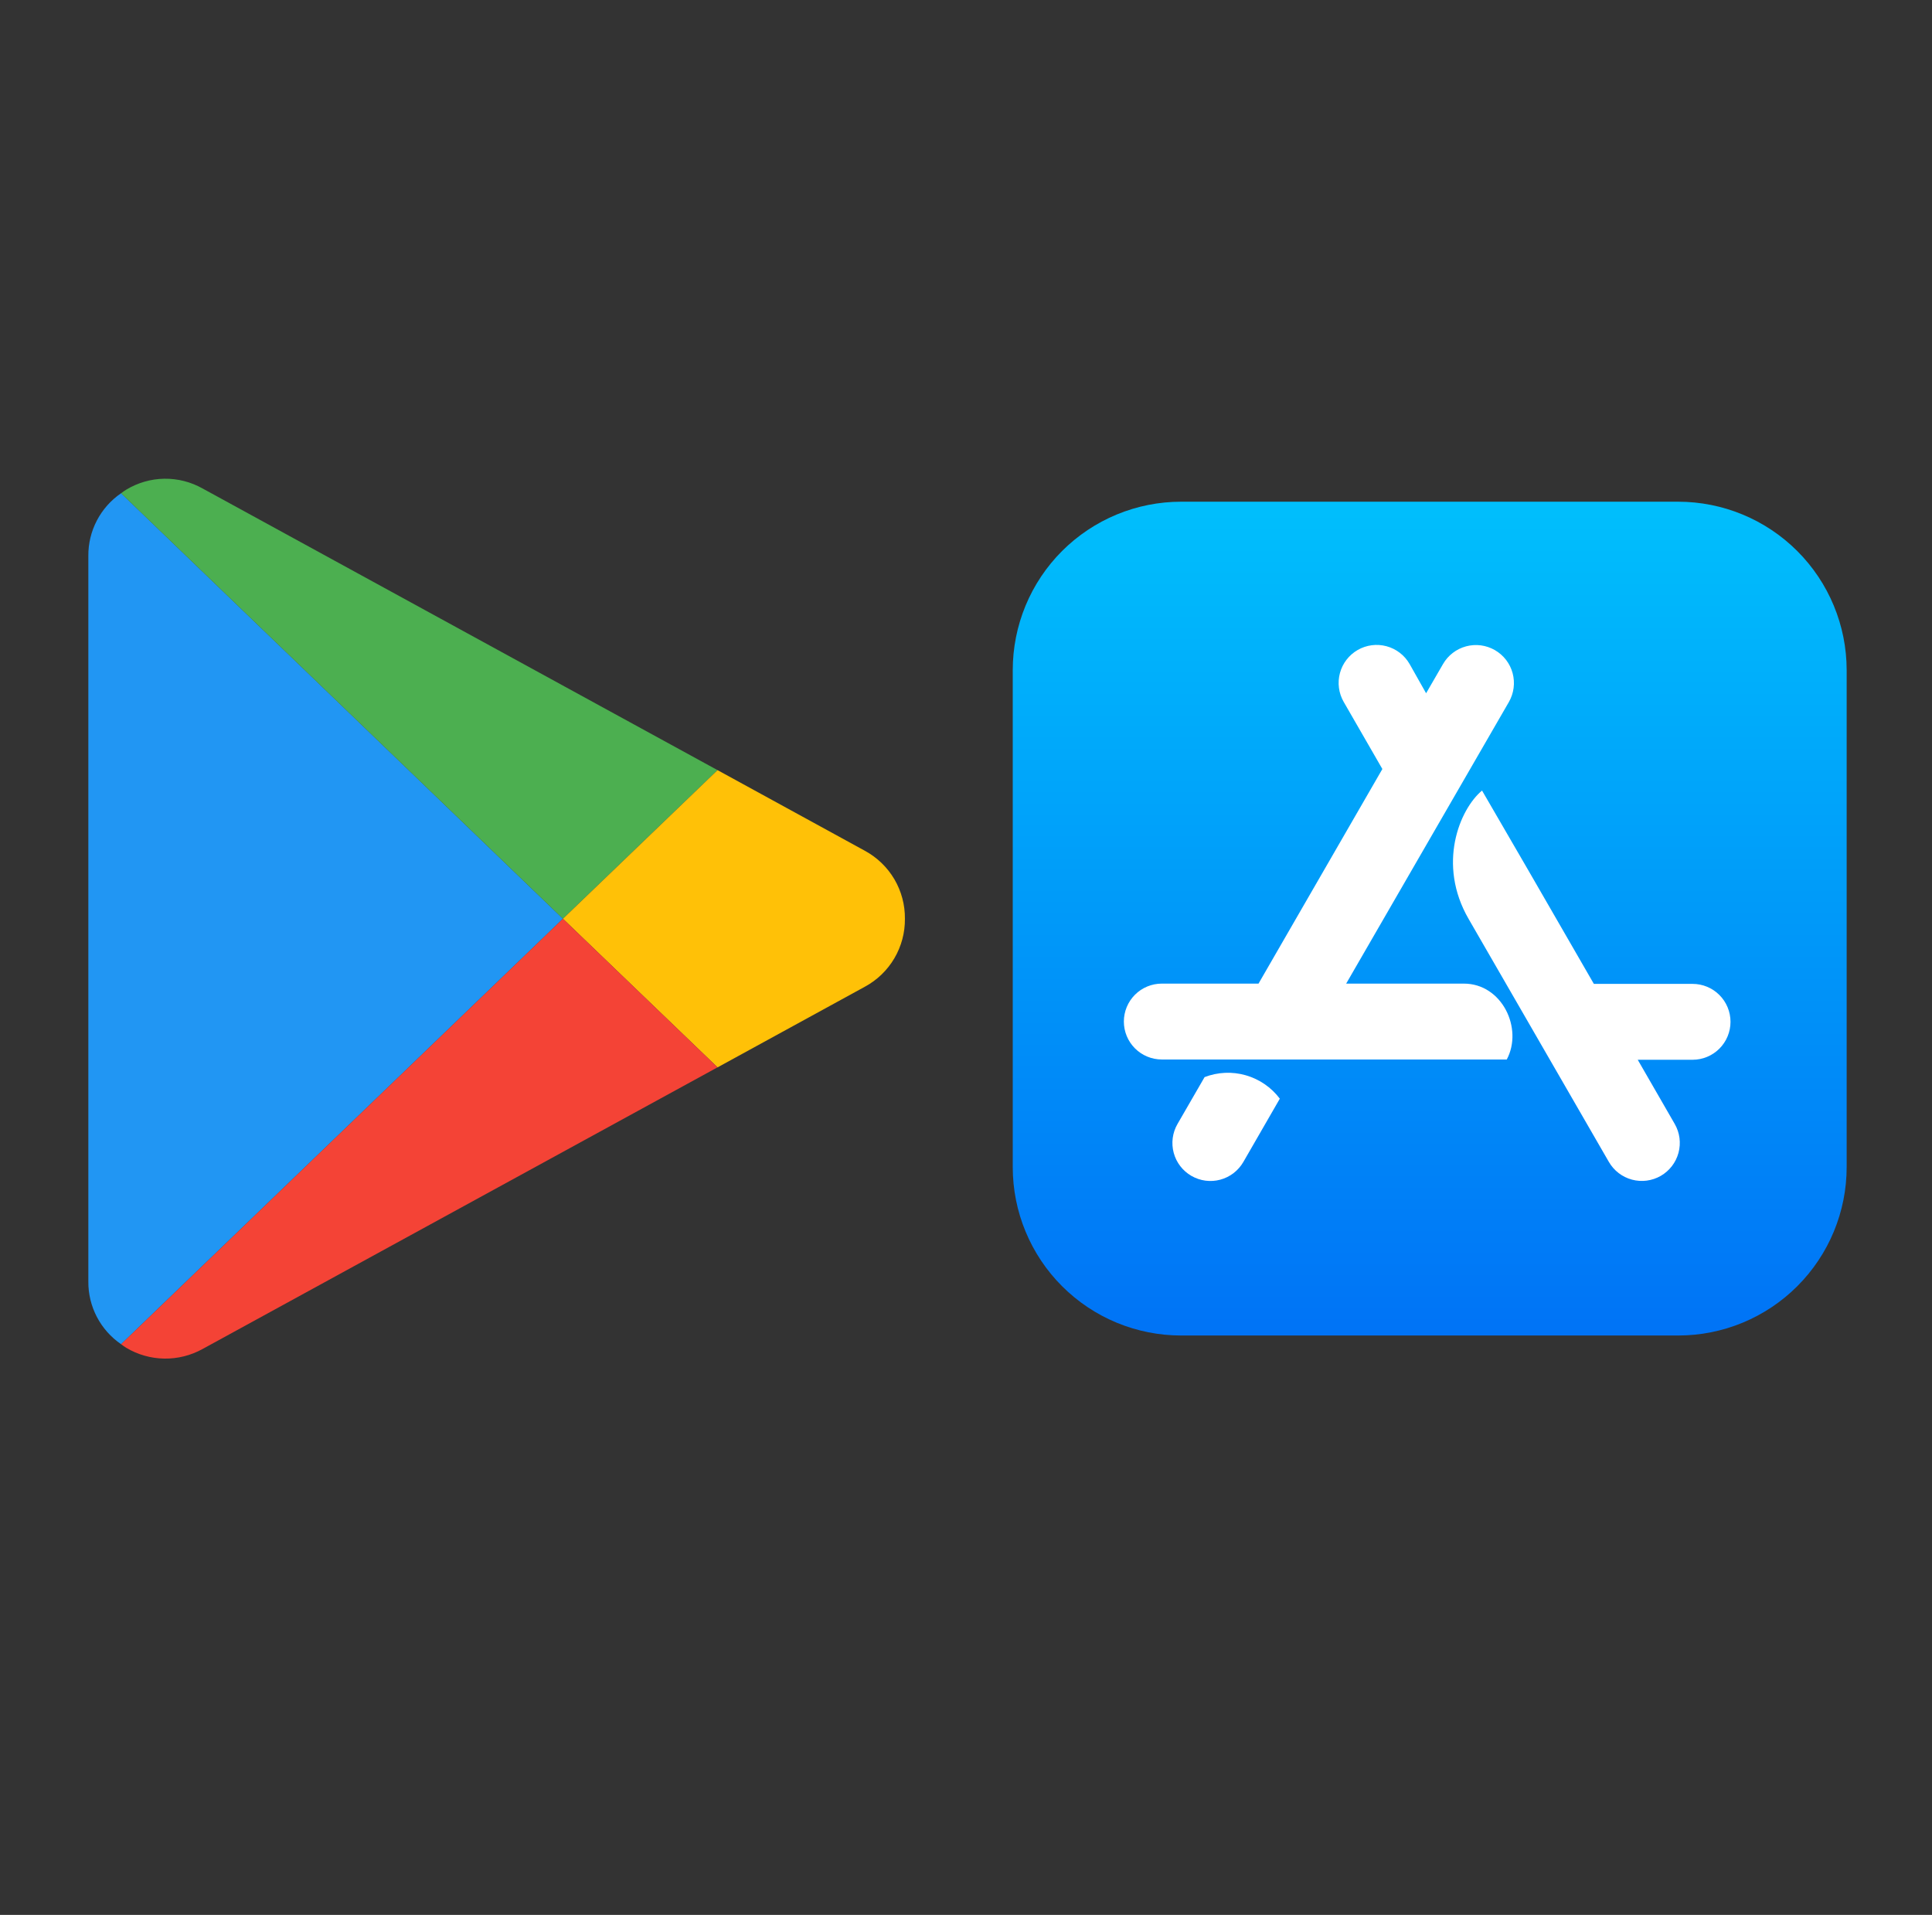
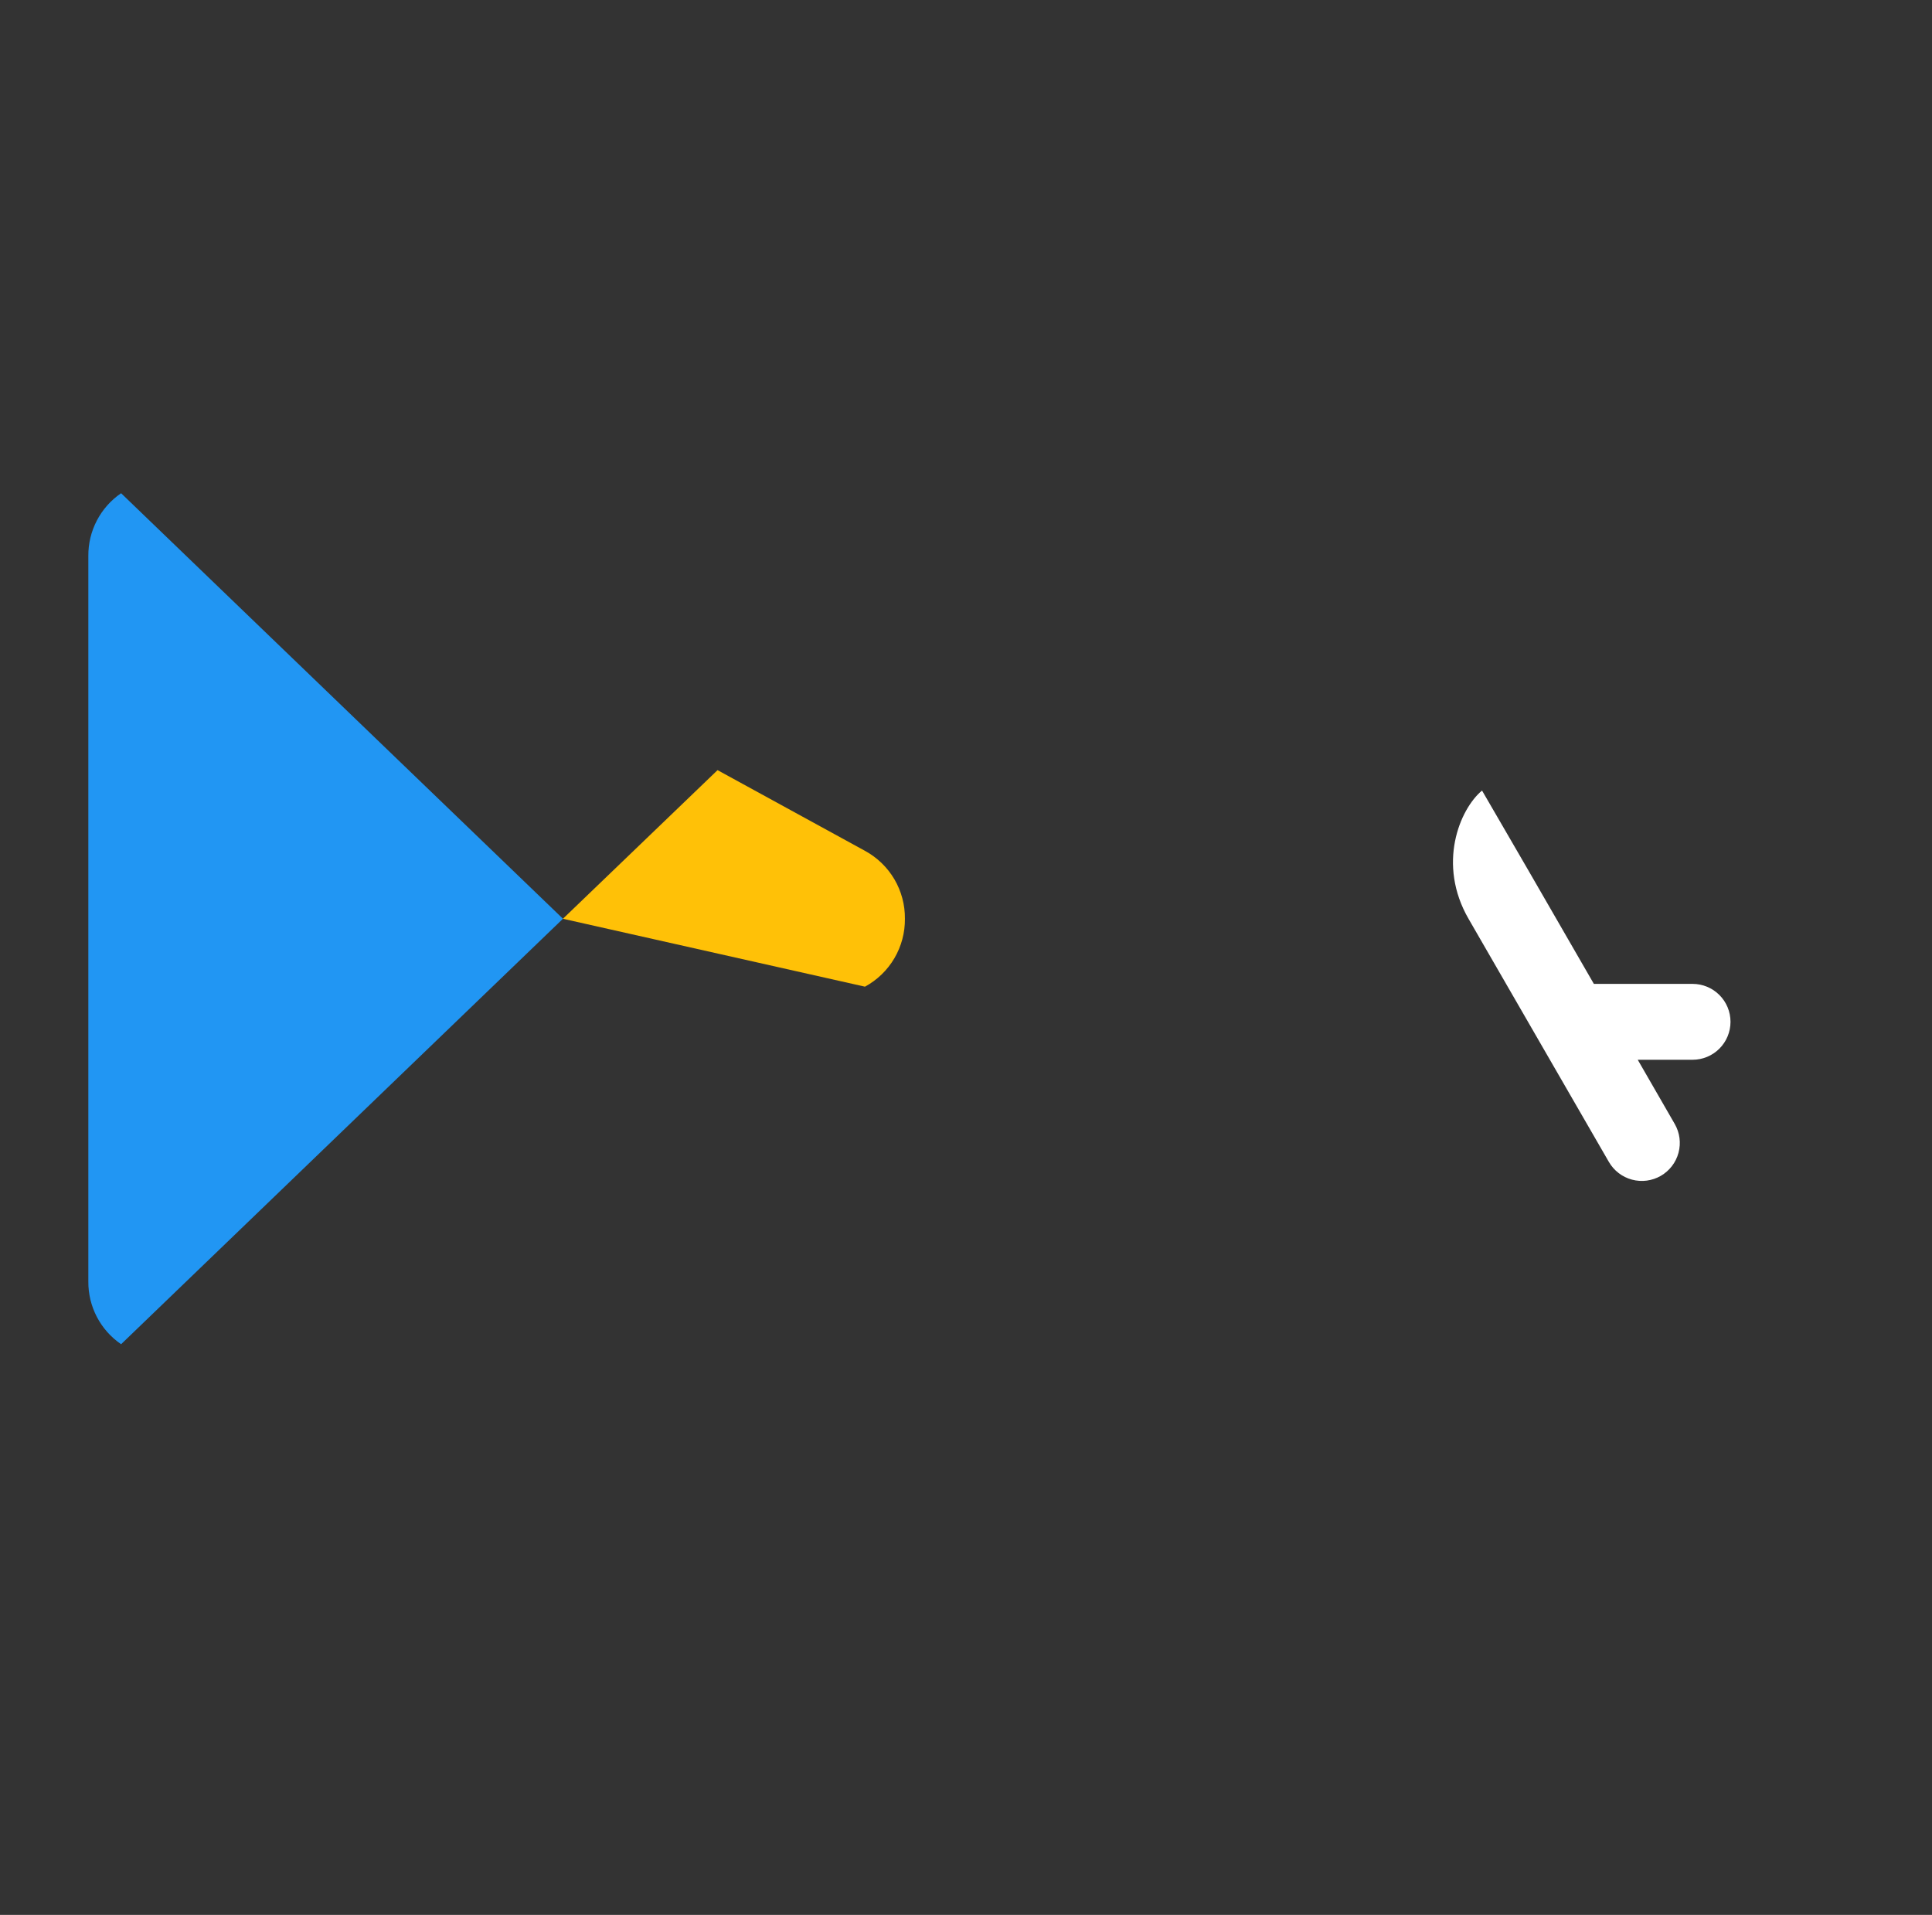
<svg xmlns="http://www.w3.org/2000/svg" width="113" height="112" viewBox="0 0 113 112" fill="none">
  <rect x="0" y="0" width="113" height="112" fill="#333333" stroke="none" />
-   <path d="M98.15 29.344H69.086C67.792 29.344 66.511 29.598 65.315 30.093C64.12 30.588 63.034 31.314 62.119 32.228C61.204 33.143 60.478 34.229 59.983 35.425C59.489 36.62 59.234 37.901 59.234 39.195V68.267C59.235 69.56 59.489 70.841 59.985 72.035C60.48 73.23 61.206 74.316 62.121 75.23C63.035 76.144 64.121 76.869 65.316 77.364C66.511 77.858 67.792 78.112 69.086 78.112H98.157C99.451 78.112 100.732 77.857 101.927 77.362C103.122 76.867 104.208 76.141 105.123 75.226C106.038 74.311 106.764 73.225 107.259 72.03C107.754 70.835 108.009 69.554 108.009 68.26V39.195C108.007 36.582 106.968 34.076 105.119 32.229C103.271 30.381 100.764 29.344 98.15 29.344Z" fill="url(#paint0_linear_350_11863)" />
-   <path d="M83.411 40.548L84.399 38.841C84.544 38.588 84.739 38.366 84.97 38.188C85.201 38.01 85.466 37.88 85.747 37.804C86.029 37.728 86.323 37.708 86.613 37.746C86.902 37.784 87.181 37.879 87.434 38.024C87.687 38.17 87.909 38.364 88.087 38.595C88.265 38.827 88.396 39.091 88.472 39.373C88.547 39.655 88.567 39.949 88.529 40.238C88.491 40.528 88.397 40.807 88.252 41.06L78.736 57.53H85.618C87.849 57.53 89.099 60.151 88.129 61.968H67.952C67.364 61.968 66.799 61.734 66.383 61.318C65.967 60.902 65.733 60.338 65.733 59.749C65.733 59.161 65.967 58.596 66.383 58.18C66.799 57.764 67.364 57.53 67.952 57.53H73.609L80.853 44.979L78.591 41.053C78.297 40.542 78.218 39.935 78.371 39.366C78.524 38.797 78.897 38.312 79.408 38.017C79.919 37.723 80.526 37.644 81.095 37.797C81.665 37.95 82.149 38.323 82.444 38.834L83.411 40.548Z" fill="white" />
-   <path d="M74.855 64.26L72.722 67.961C72.427 68.471 71.942 68.845 71.373 68.998C70.803 69.151 70.197 69.071 69.686 68.777C69.175 68.483 68.802 67.998 68.649 67.429C68.495 66.859 68.575 66.252 68.869 65.742L70.454 62.999C71.225 62.702 72.072 62.664 72.866 62.892C73.66 63.12 74.358 63.6 74.855 64.26Z" fill="white" />
  <path d="M93.223 57.546H98.996C99.585 57.546 100.149 57.779 100.565 58.196C100.981 58.612 101.215 59.176 101.215 59.765C101.215 60.353 100.981 60.918 100.565 61.334C100.149 61.75 99.585 61.984 98.996 61.984H95.789L97.953 65.739C98.248 66.25 98.326 66.856 98.173 67.426C98.02 67.995 97.647 68.481 97.136 68.775C96.625 69.069 96.018 69.148 95.449 68.995C94.88 68.842 94.395 68.469 94.1 67.958C90.455 61.636 87.722 56.902 85.901 53.754C84.042 50.548 85.37 47.332 86.682 46.238C88.139 48.737 90.32 52.507 93.223 57.546Z" fill="white" />
  <path d="M32.927 53.736L7.083 78.621C6.487 78.213 6 77.665 5.666 77.025C5.332 76.385 5.16 75.672 5.167 74.95V32.518C5.16 31.796 5.332 31.083 5.666 30.443C6 29.803 6.487 29.255 7.083 28.848L32.927 53.736Z" fill="#2196F3" />
-   <path d="M41.967 45.044L32.924 53.736L7.081 28.85C7.178 28.775 7.279 28.705 7.384 28.64C8.055 28.234 8.822 28.013 9.606 28C10.391 27.988 11.164 28.185 11.848 28.57L41.967 45.044Z" fill="#4CAF50" />
-   <path d="M52.927 53.737C52.936 54.549 52.722 55.347 52.311 56.047C51.899 56.748 51.304 57.322 50.591 57.709L41.968 62.429L32.925 53.737L41.968 45.044L50.591 49.764C51.304 50.152 51.899 50.726 52.311 51.426C52.722 52.126 52.936 52.925 52.927 53.737Z" fill="#FFC107" />
-   <path d="M41.967 62.427L11.848 78.901C11.162 79.281 10.39 79.474 9.607 79.462C8.823 79.45 8.057 79.232 7.384 78.831C7.279 78.766 7.178 78.696 7.081 78.621L32.924 53.735L41.967 62.427Z" fill="#F44336" />
+   <path d="M52.927 53.737C52.936 54.549 52.722 55.347 52.311 56.047C51.899 56.748 51.304 57.322 50.591 57.709L32.925 53.737L41.968 45.044L50.591 49.764C51.304 50.152 51.899 50.726 52.311 51.426C52.722 52.126 52.936 52.925 52.927 53.737Z" fill="#FFC107" />
  <defs>
    <linearGradient id="paint0_linear_350_11863" x1="83.622" y1="29.344" x2="83.622" y2="78.112" gradientUnits="userSpaceOnUse">
      <stop stop-color="#00BFFC" />
      <stop offset="1" stop-color="#0073F6" />
    </linearGradient>
  </defs>
</svg>